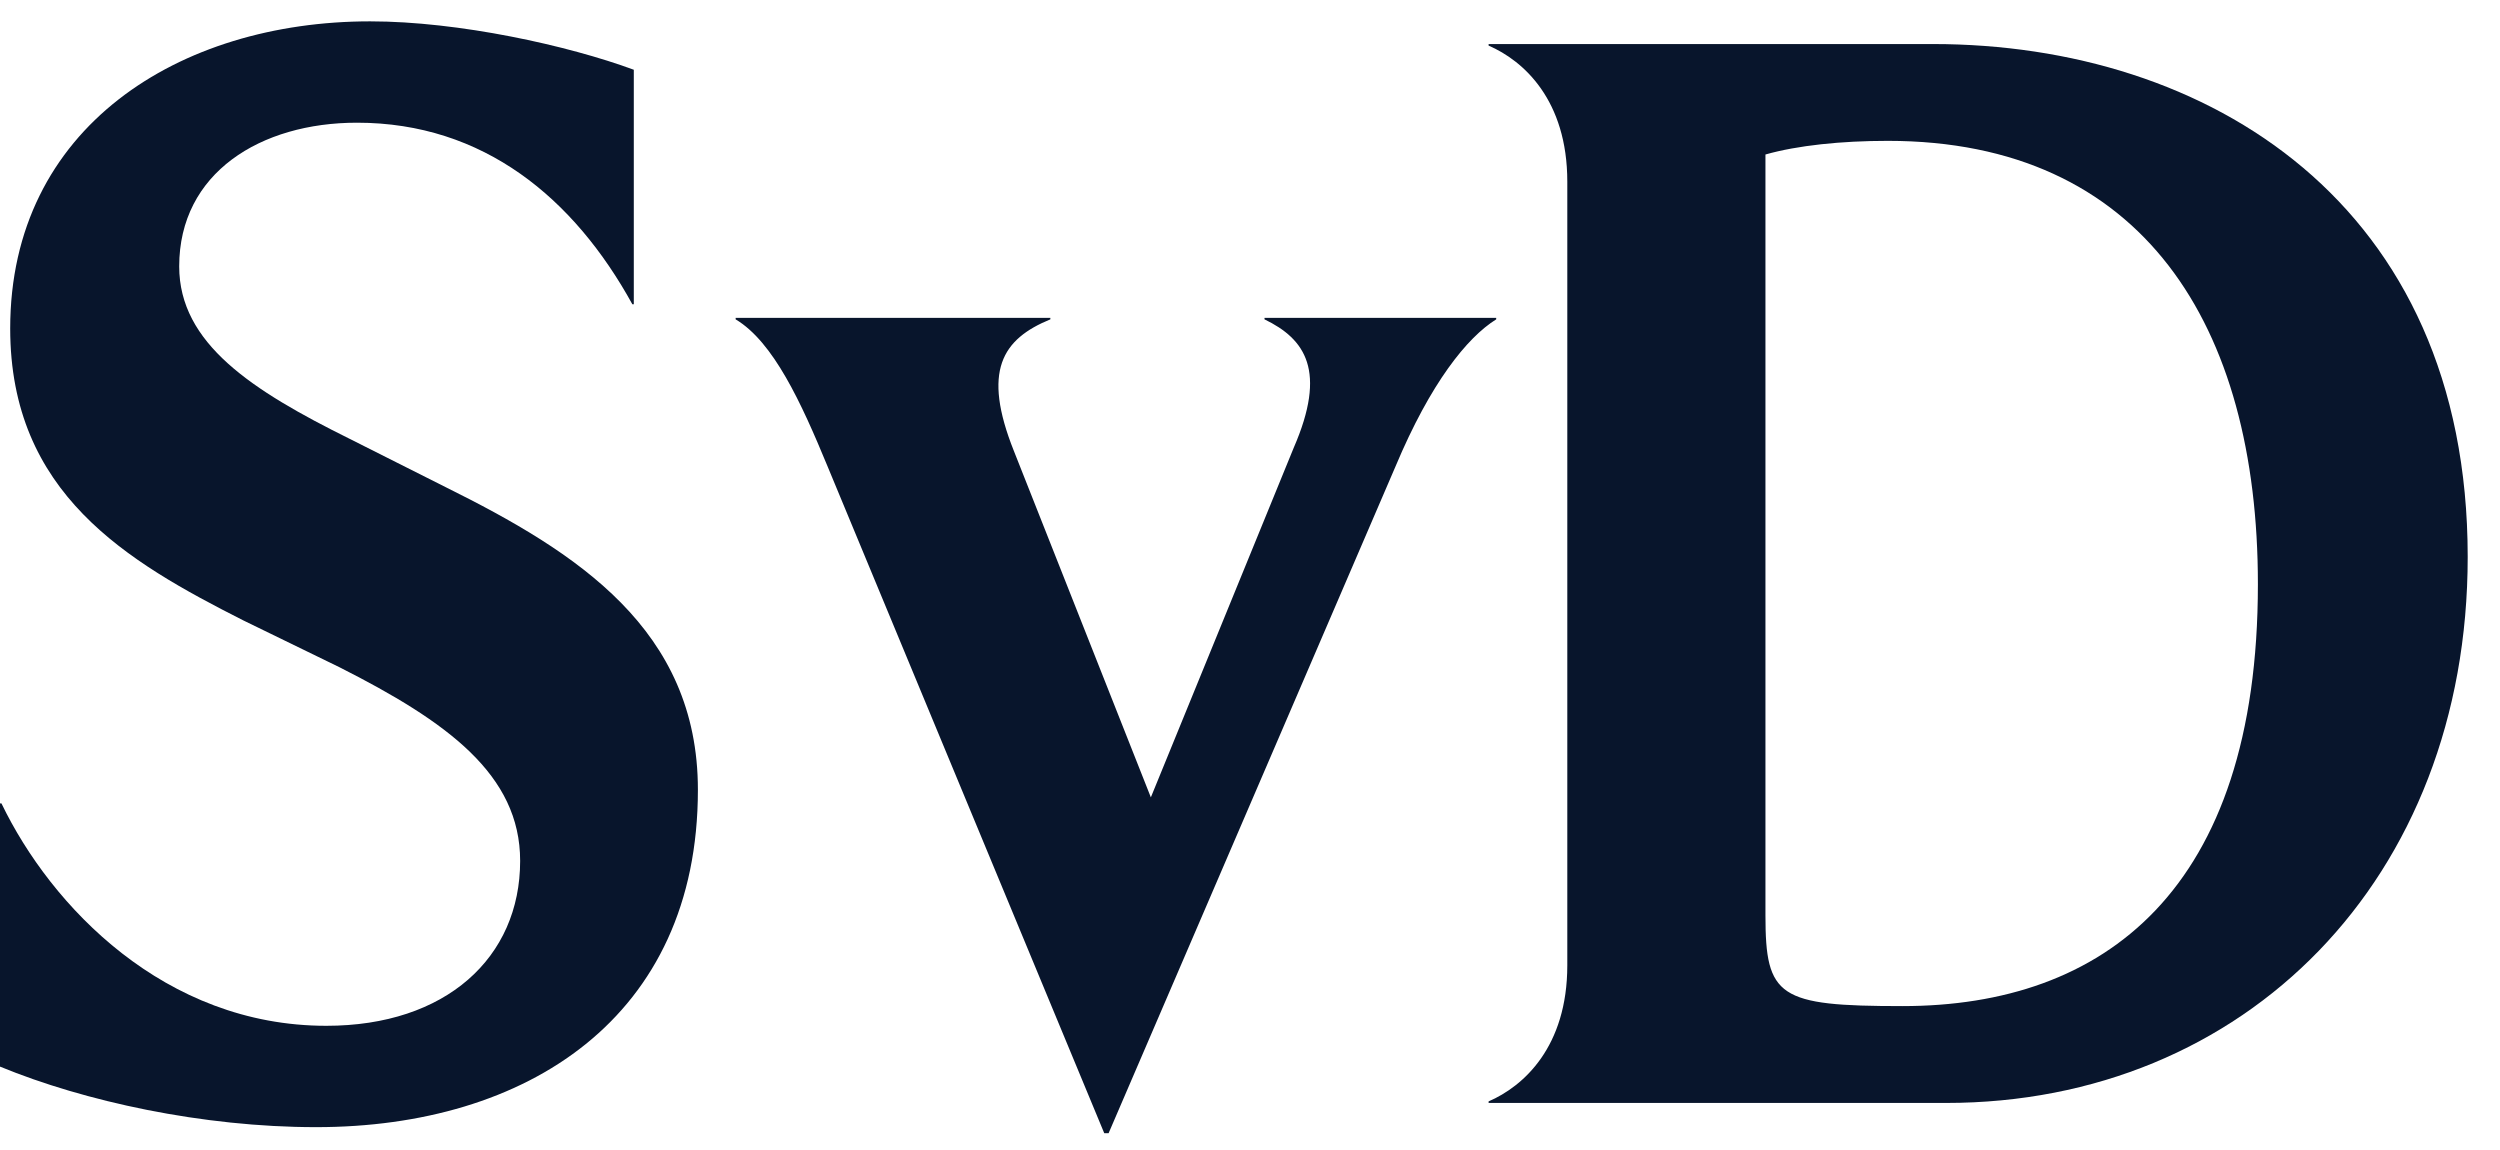
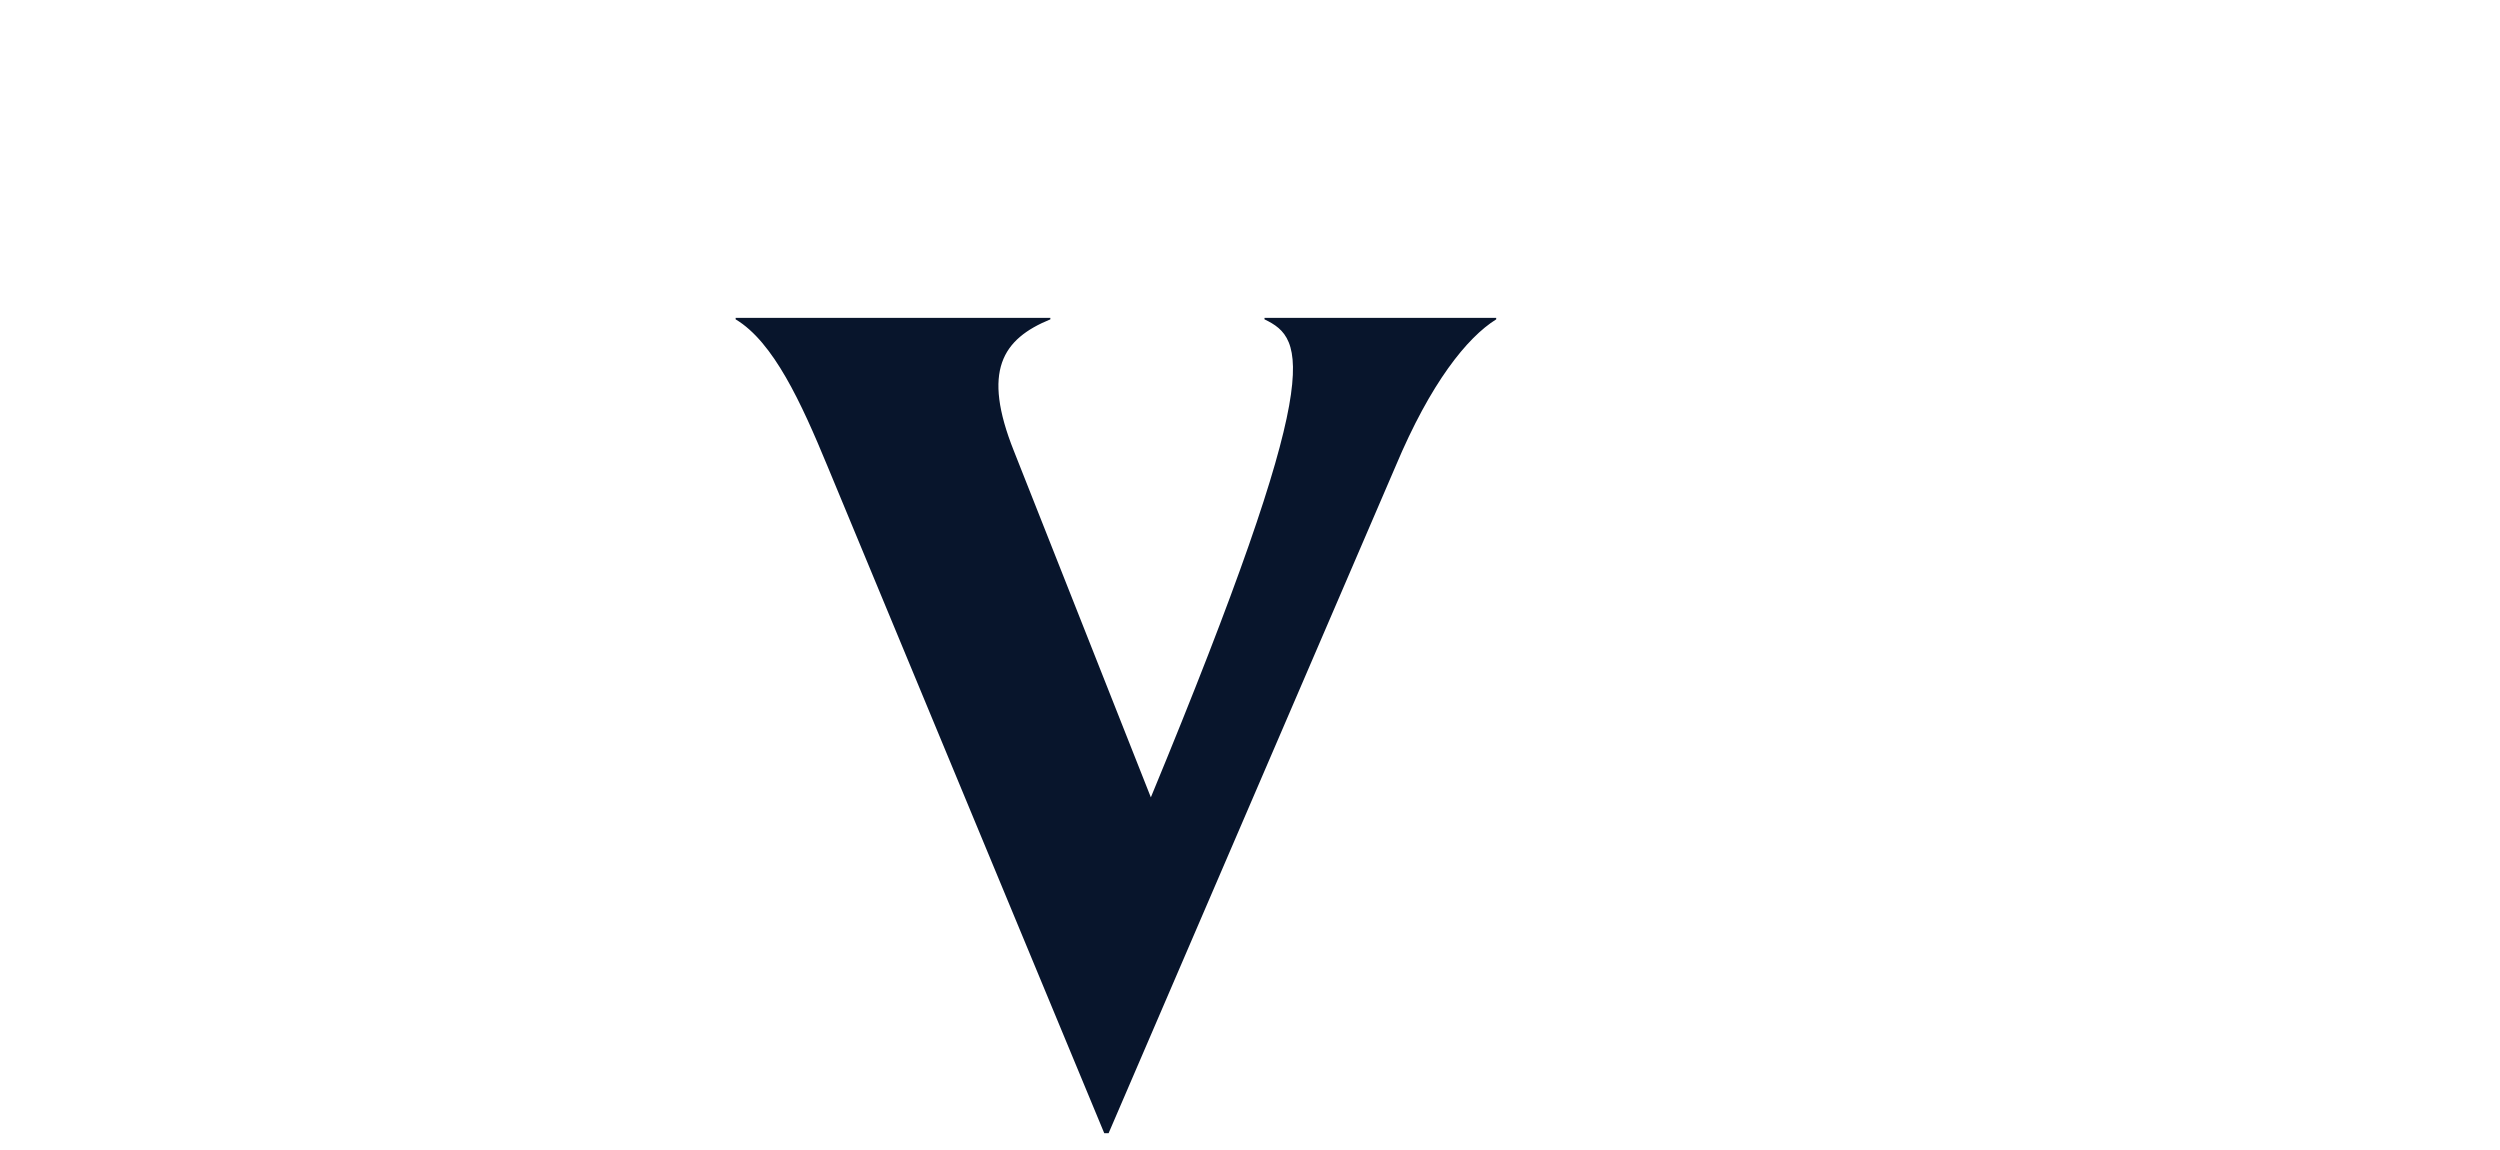
<svg xmlns="http://www.w3.org/2000/svg" width="50" height="23" viewBox="0 0 50 23" fill="none">
-   <path d="M0 21.332V16.068H0.029C1.02 18.126 3.293 20.516 6.527 20.516C8.917 20.516 10.403 19.154 10.403 17.218C10.403 15.493 8.946 14.435 6.79 13.345L4.866 12.408C2.535 11.228 0.204 9.866 0.204 6.569C0.204 2.545 3.584 0.427 7.402 0.427C9.179 0.427 11.365 0.911 12.676 1.395V6.085H12.647C11.481 3.967 9.674 2.454 7.139 2.454C5.216 2.454 3.584 3.453 3.584 5.328C3.584 6.871 5.041 7.809 6.994 8.777L8.917 9.745C11.539 11.046 13.958 12.589 13.958 15.796C13.958 20.364 10.52 22.543 6.323 22.543C4.05 22.543 1.69 22.028 0 21.332Z" fill="#08152C" />
-   <path d="M14.713 6.387V6.357H21.007V6.387C20.045 6.781 19.637 7.416 20.278 9.02L23.017 15.947L25.873 8.959C26.544 7.416 26.106 6.781 25.29 6.387V6.357H29.924V6.387C29.341 6.75 28.612 7.658 27.913 9.322L22.172 22.664H22.085L16.549 9.322C16.024 8.051 15.47 6.841 14.713 6.387Z" fill="#08152C" />
-   <path d="M38.048 20.122C42.069 20.122 45.158 17.823 45.158 11.682C45.158 6.508 42.856 2.817 37.756 2.817C36.824 2.817 35.95 2.908 35.309 3.09V18.307C35.309 19.941 35.571 20.122 38.048 20.122ZM31.346 19.306V3.634C31.346 2.001 30.471 1.214 29.772 0.912V0.881H38.66C44.138 0.881 49.354 4.058 49.354 11.137C49.354 17.581 44.895 22.059 38.921 22.059H29.772V22.028C30.471 21.726 31.346 20.939 31.346 19.306Z" fill="#08152C" />
+   <path d="M14.713 6.387V6.357H21.007V6.387C20.045 6.781 19.637 7.416 20.278 9.02L23.017 15.947C26.544 7.416 26.106 6.781 25.29 6.387V6.357H29.924V6.387C29.341 6.75 28.612 7.658 27.913 9.322L22.172 22.664H22.085L16.549 9.322C16.024 8.051 15.47 6.841 14.713 6.387Z" fill="#08152C" />
</svg>